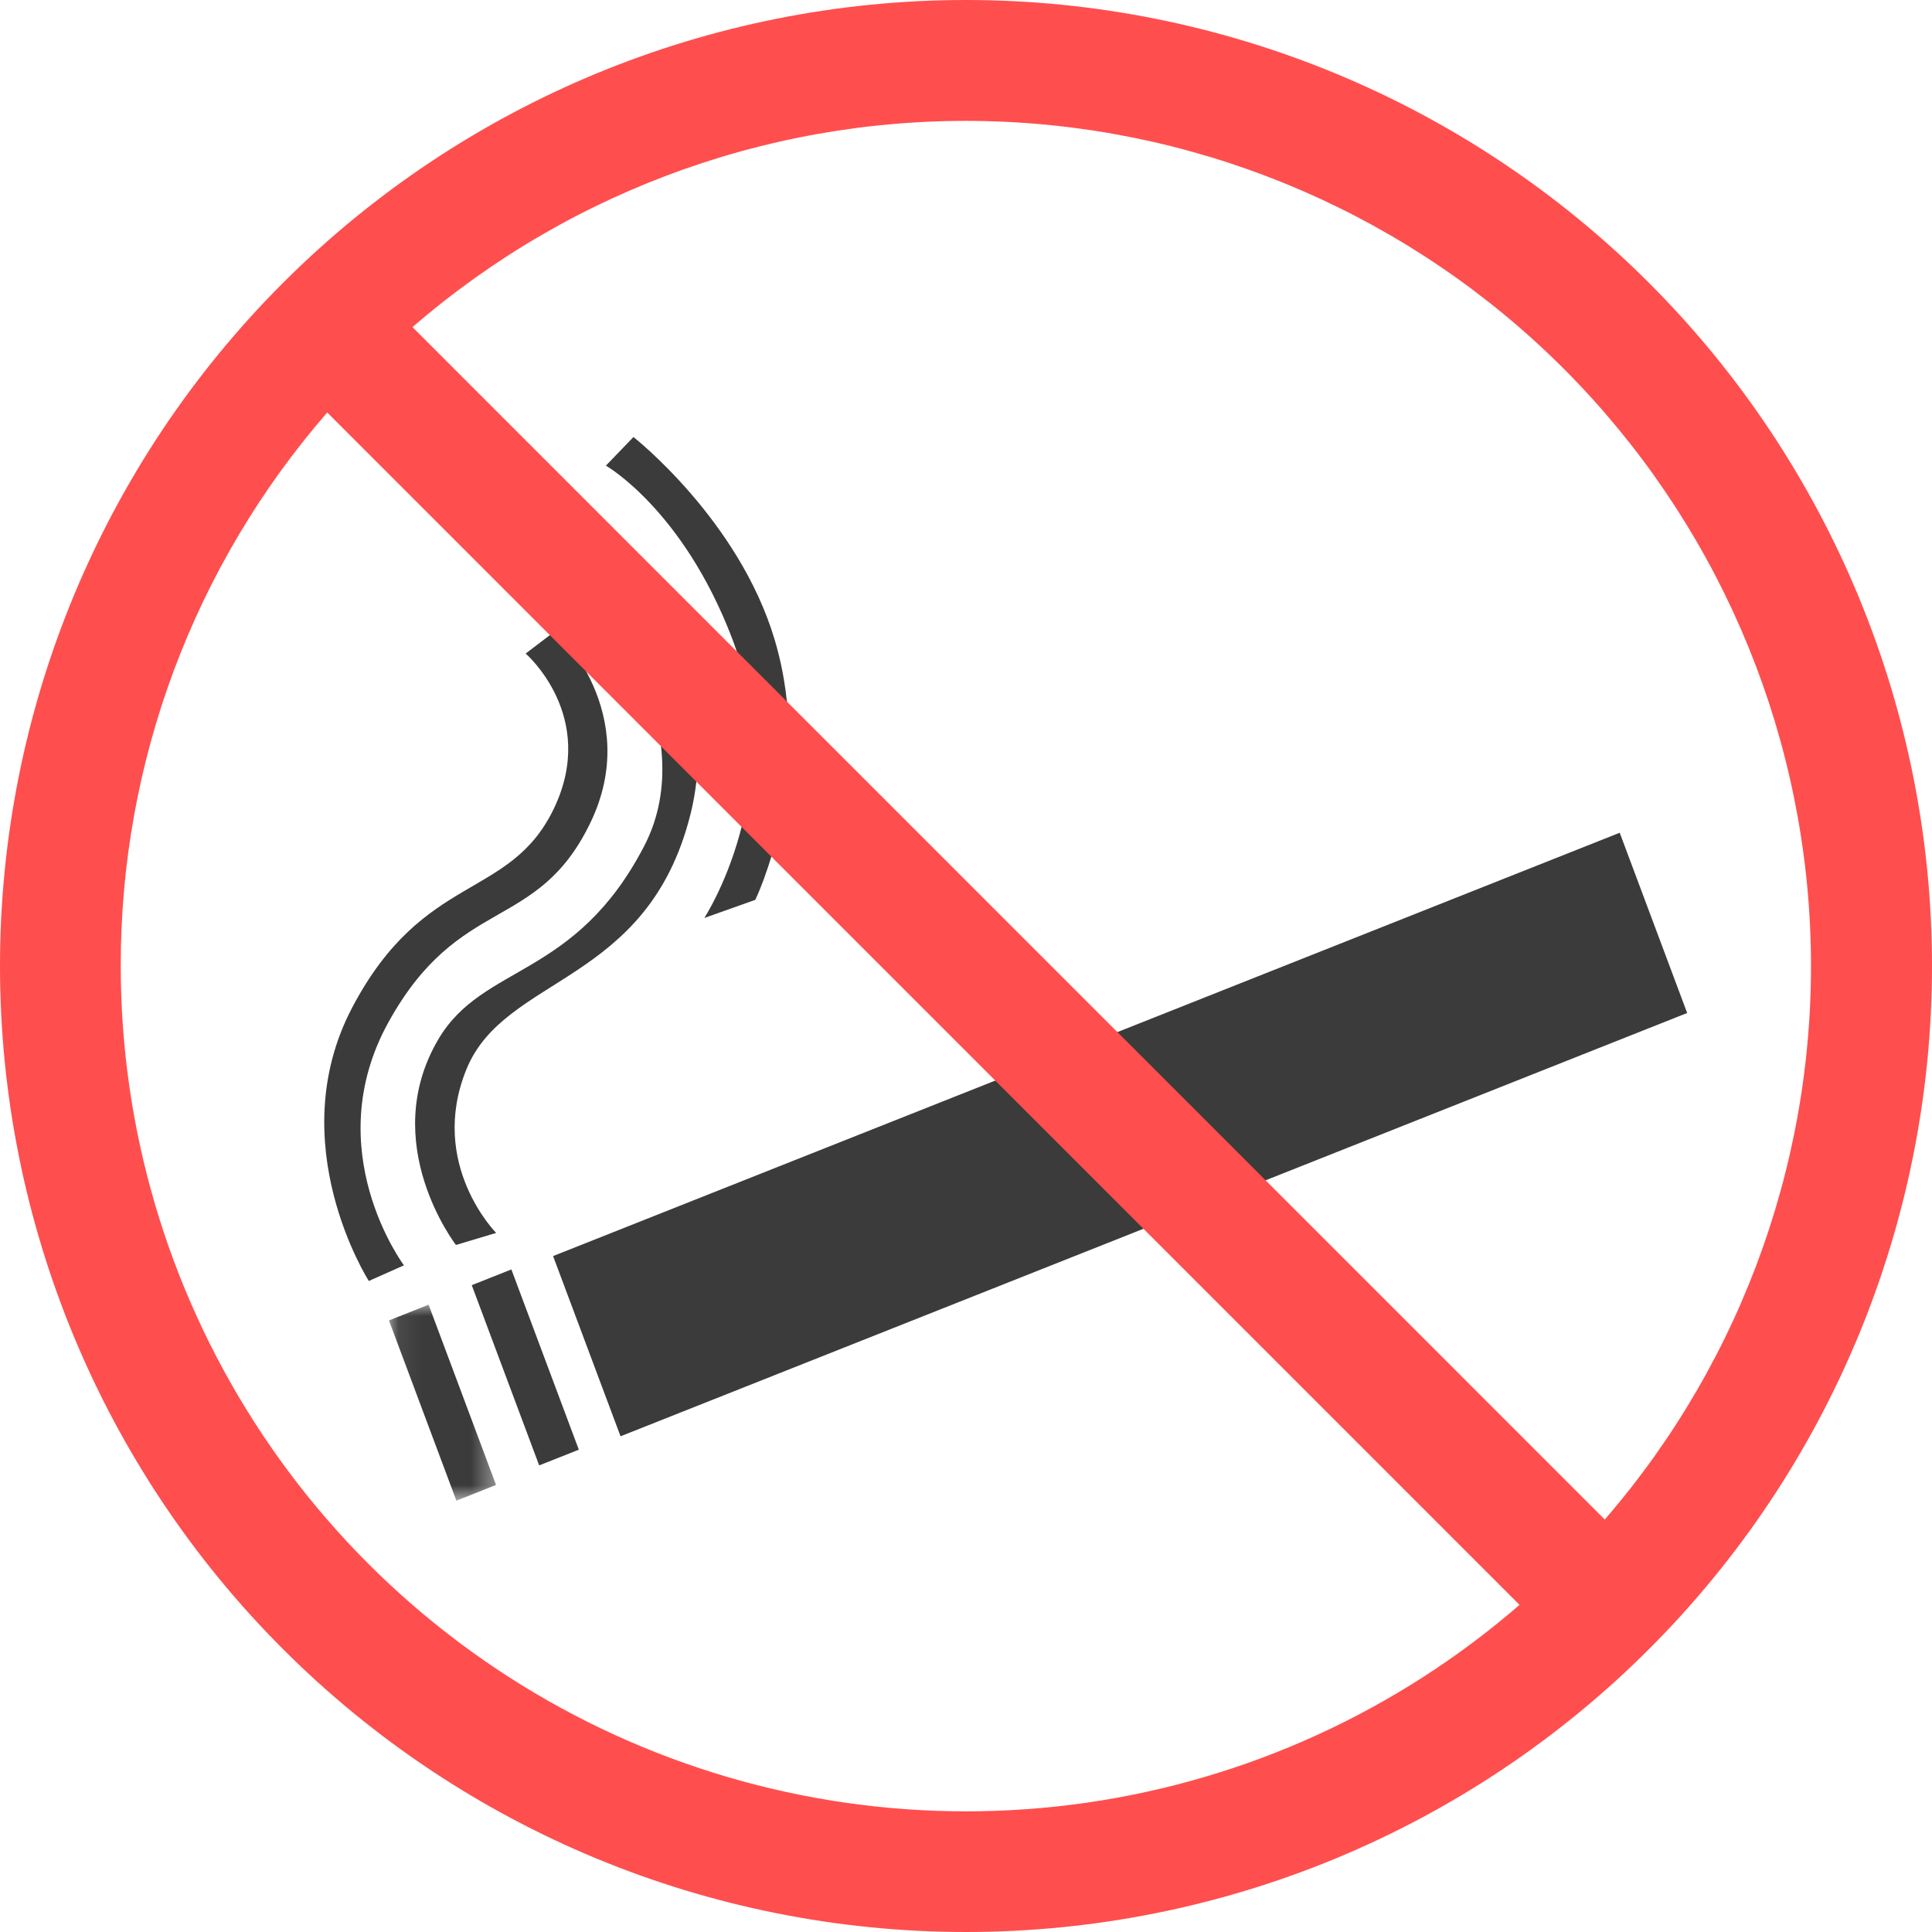
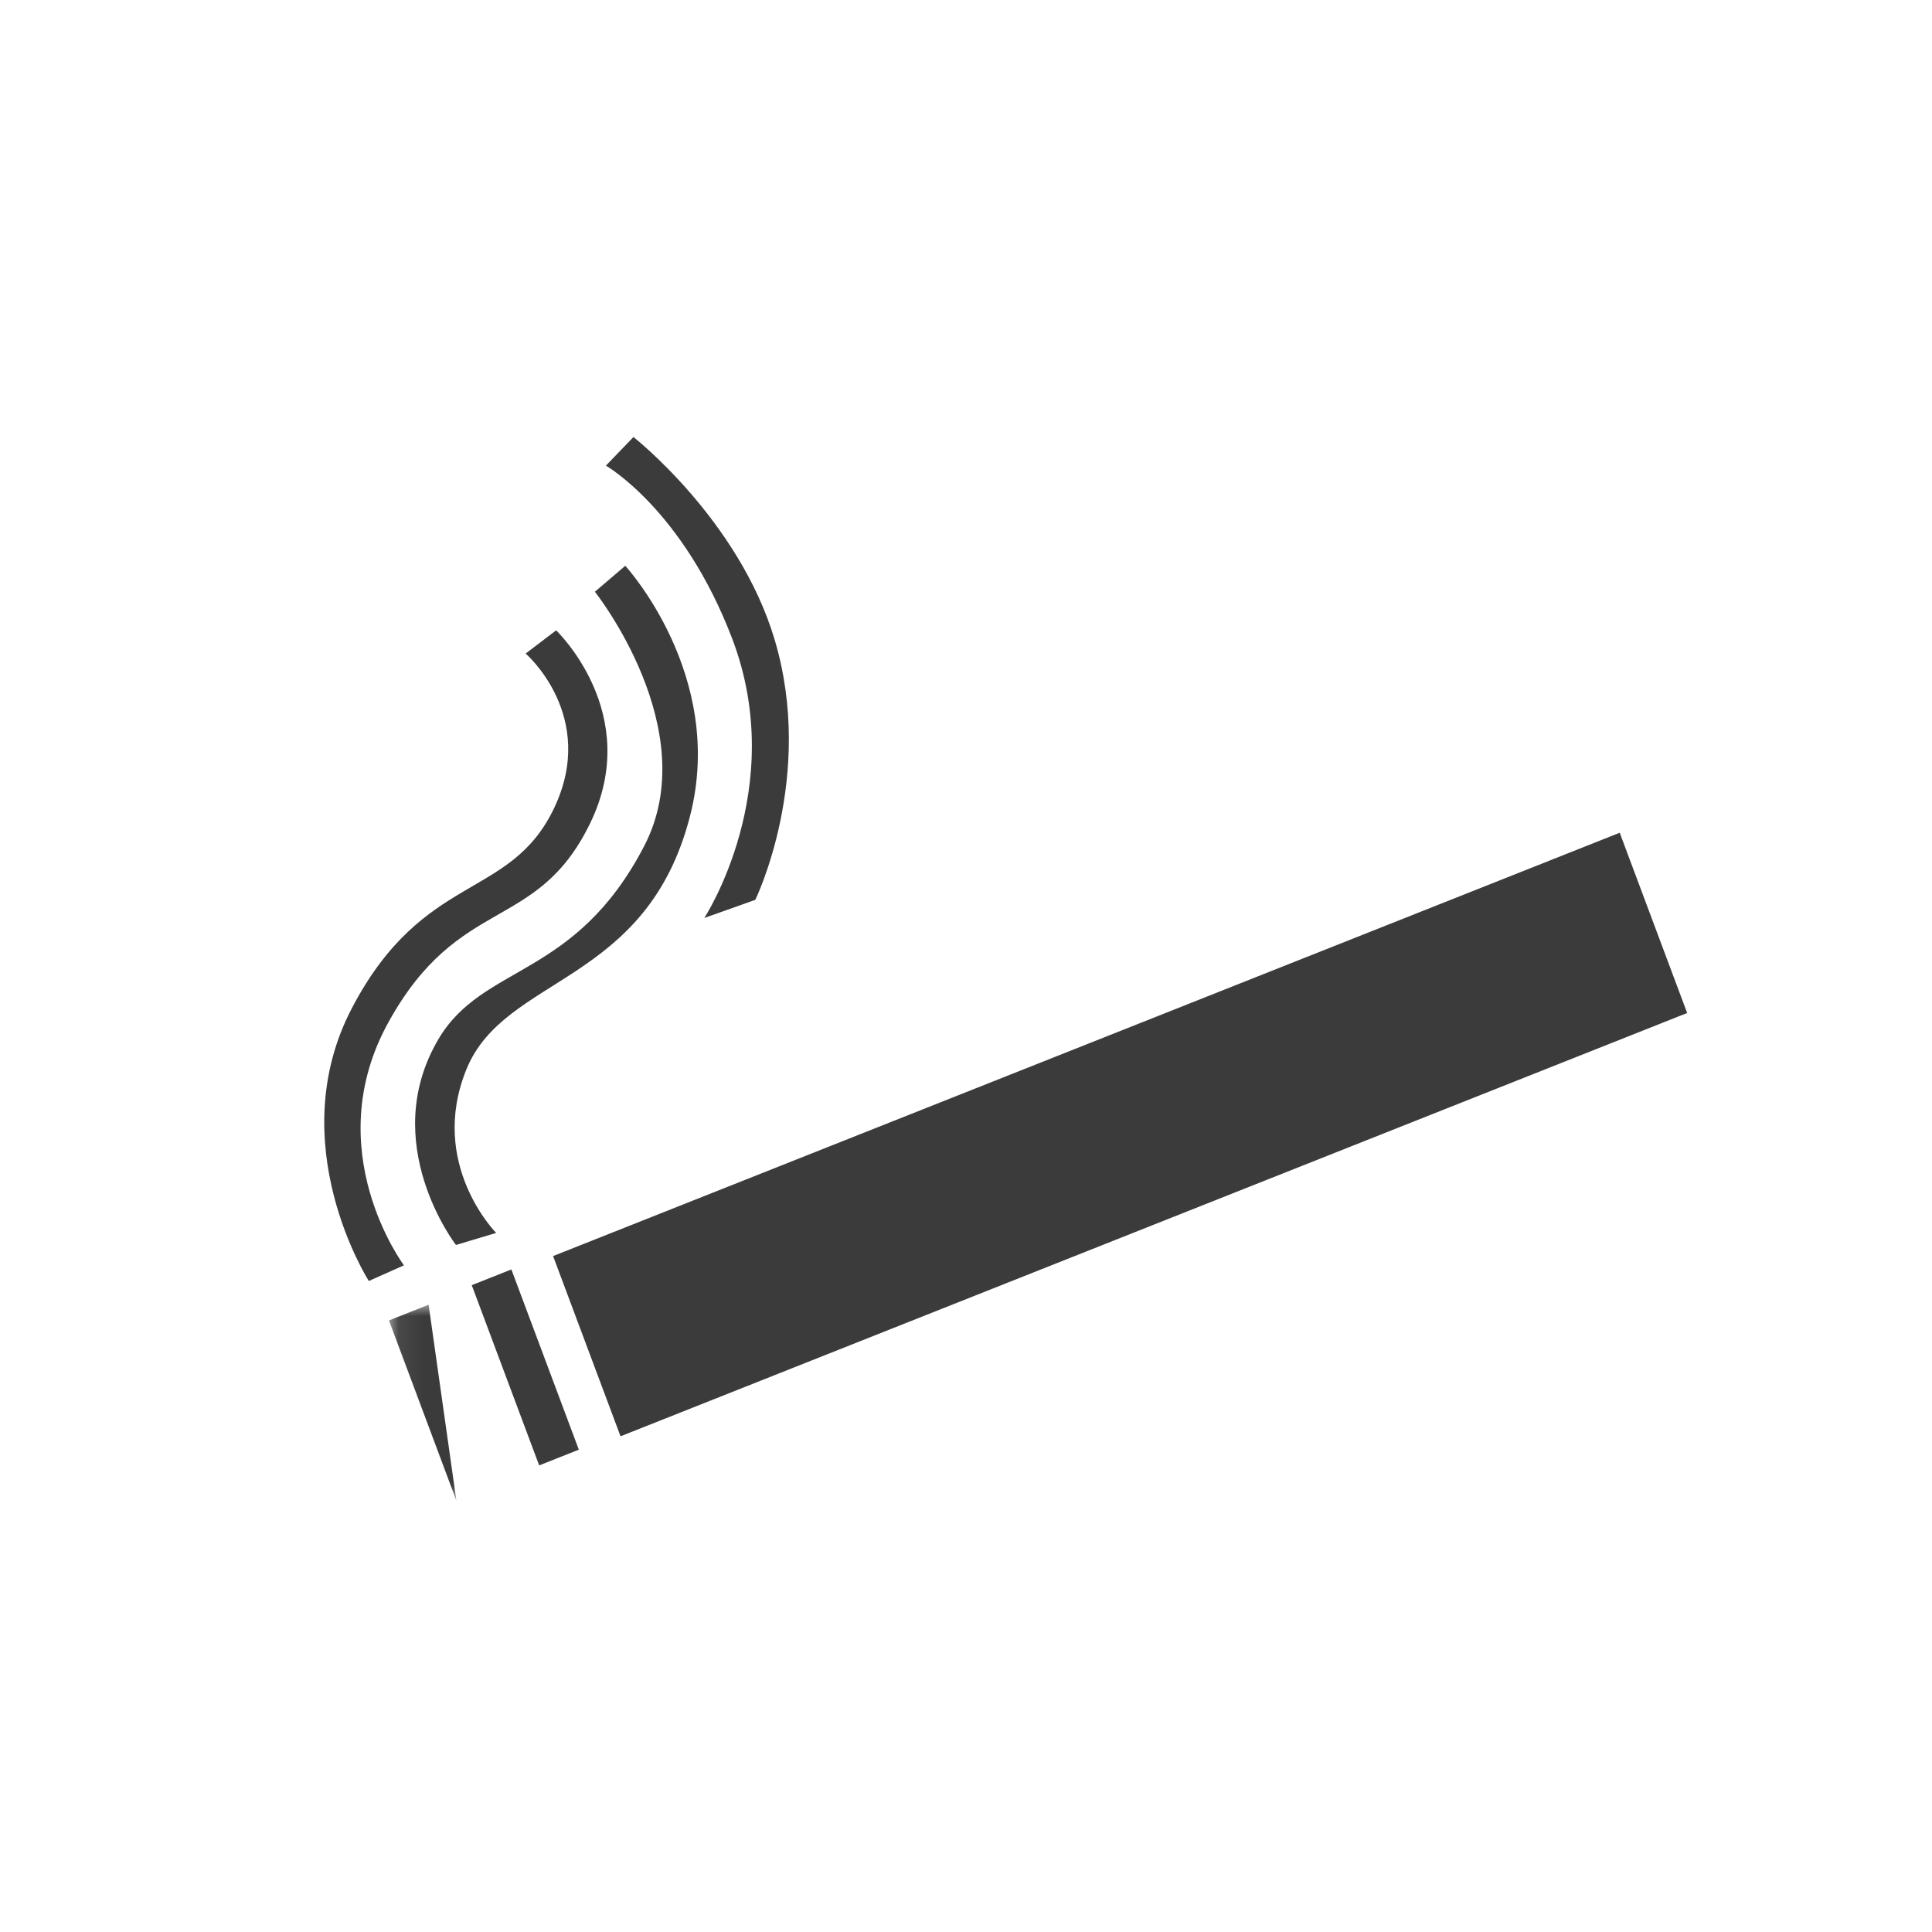
<svg xmlns="http://www.w3.org/2000/svg" width="80" height="80" viewBox="0 0 80 80" fill="none">
  <path d="M22.902 52.011L67.069 34.482L69.862 41.946L25.695 59.474L22.902 52.011Z" fill="#3B3B3B" />
  <path d="M19.534 53.216L21.175 52.565L23.968 60.028L22.326 60.679L19.534 53.216Z" fill="#3B3B3B" />
  <mask id="mask0_677_30" style="mask-type:luminance" maskUnits="userSpaceOnUse" x="16" y="54" width="5" height="9">
    <path d="M16.074 54H20.593V62.132H16.074V54Z" fill="white" />
  </mask>
  <g mask="url(#mask0_677_30)">
-     <path d="M16.106 54.676L17.748 54.025L20.54 61.489L18.898 62.14L16.106 54.676Z" fill="#3B3B3B" />
+     <path d="M16.106 54.676L17.748 54.025L18.898 62.14L16.106 54.676Z" fill="#3B3B3B" />
  </g>
  <path d="M20.544 51.053L18.88 51.551C18.88 51.551 15.616 47.332 18.155 43.028C20.002 39.898 23.82 40.535 26.676 35.03C29.175 30.214 24.633 24.503 24.633 24.503L25.891 23.428C25.891 23.428 30.047 27.942 28.586 33.738C26.806 40.799 20.904 40.359 19.312 44.282C17.719 48.204 20.545 51.053 20.545 51.053H20.544Z" fill="#3B3B3B" />
  <path d="M16.727 52.394L15.272 53.043C15.272 53.043 11.622 47.337 14.588 41.712C17.553 36.086 21.117 37.288 22.941 33.469C24.764 29.649 21.766 27.062 21.766 27.062L23.028 26.102C23.028 26.102 26.646 29.532 24.439 34.084C22.232 38.635 19.017 37.025 16.086 42.326C13.154 47.627 16.727 52.395 16.727 52.395V52.394Z" fill="#3B3B3B" />
  <path d="M29.164 38.011L31.275 37.261C31.275 37.261 33.77 32.16 32.075 26.482C30.592 21.516 26.23 18.096 26.23 18.096L25.089 19.281C25.089 19.281 28.273 21.093 30.312 26.427C32.684 32.635 29.164 38.011 29.164 38.011Z" fill="#3B3B3B" />
-   <path d="M0 40C0 50.609 4.214 60.783 11.716 68.284C19.217 75.786 29.391 80 40 80C50.609 80 60.783 75.786 68.284 68.284C75.786 60.783 80 50.609 80 40C80 29.391 75.786 19.217 68.284 11.716C60.783 4.214 50.609 0 40 0C29.391 0 19.217 4.214 11.716 11.716C4.214 19.217 0 29.391 0 40ZM5 40C4.987 31.578 8.024 23.436 13.55 17.08L62.92 66.455C57.849 70.849 51.622 73.693 44.98 74.648C38.338 75.602 31.562 74.628 25.459 71.84C19.355 69.052 14.182 64.569 10.555 58.924C6.927 53.279 4.999 46.71 5 40ZM66.45 62.92L17.08 13.545C23.769 7.753 32.404 4.71 41.246 5.028C50.088 5.345 58.482 9 64.739 15.256C70.995 21.513 74.65 29.907 74.967 38.749C75.285 47.591 72.242 56.231 66.45 62.92Z" fill="#FF4E4E" />
</svg>